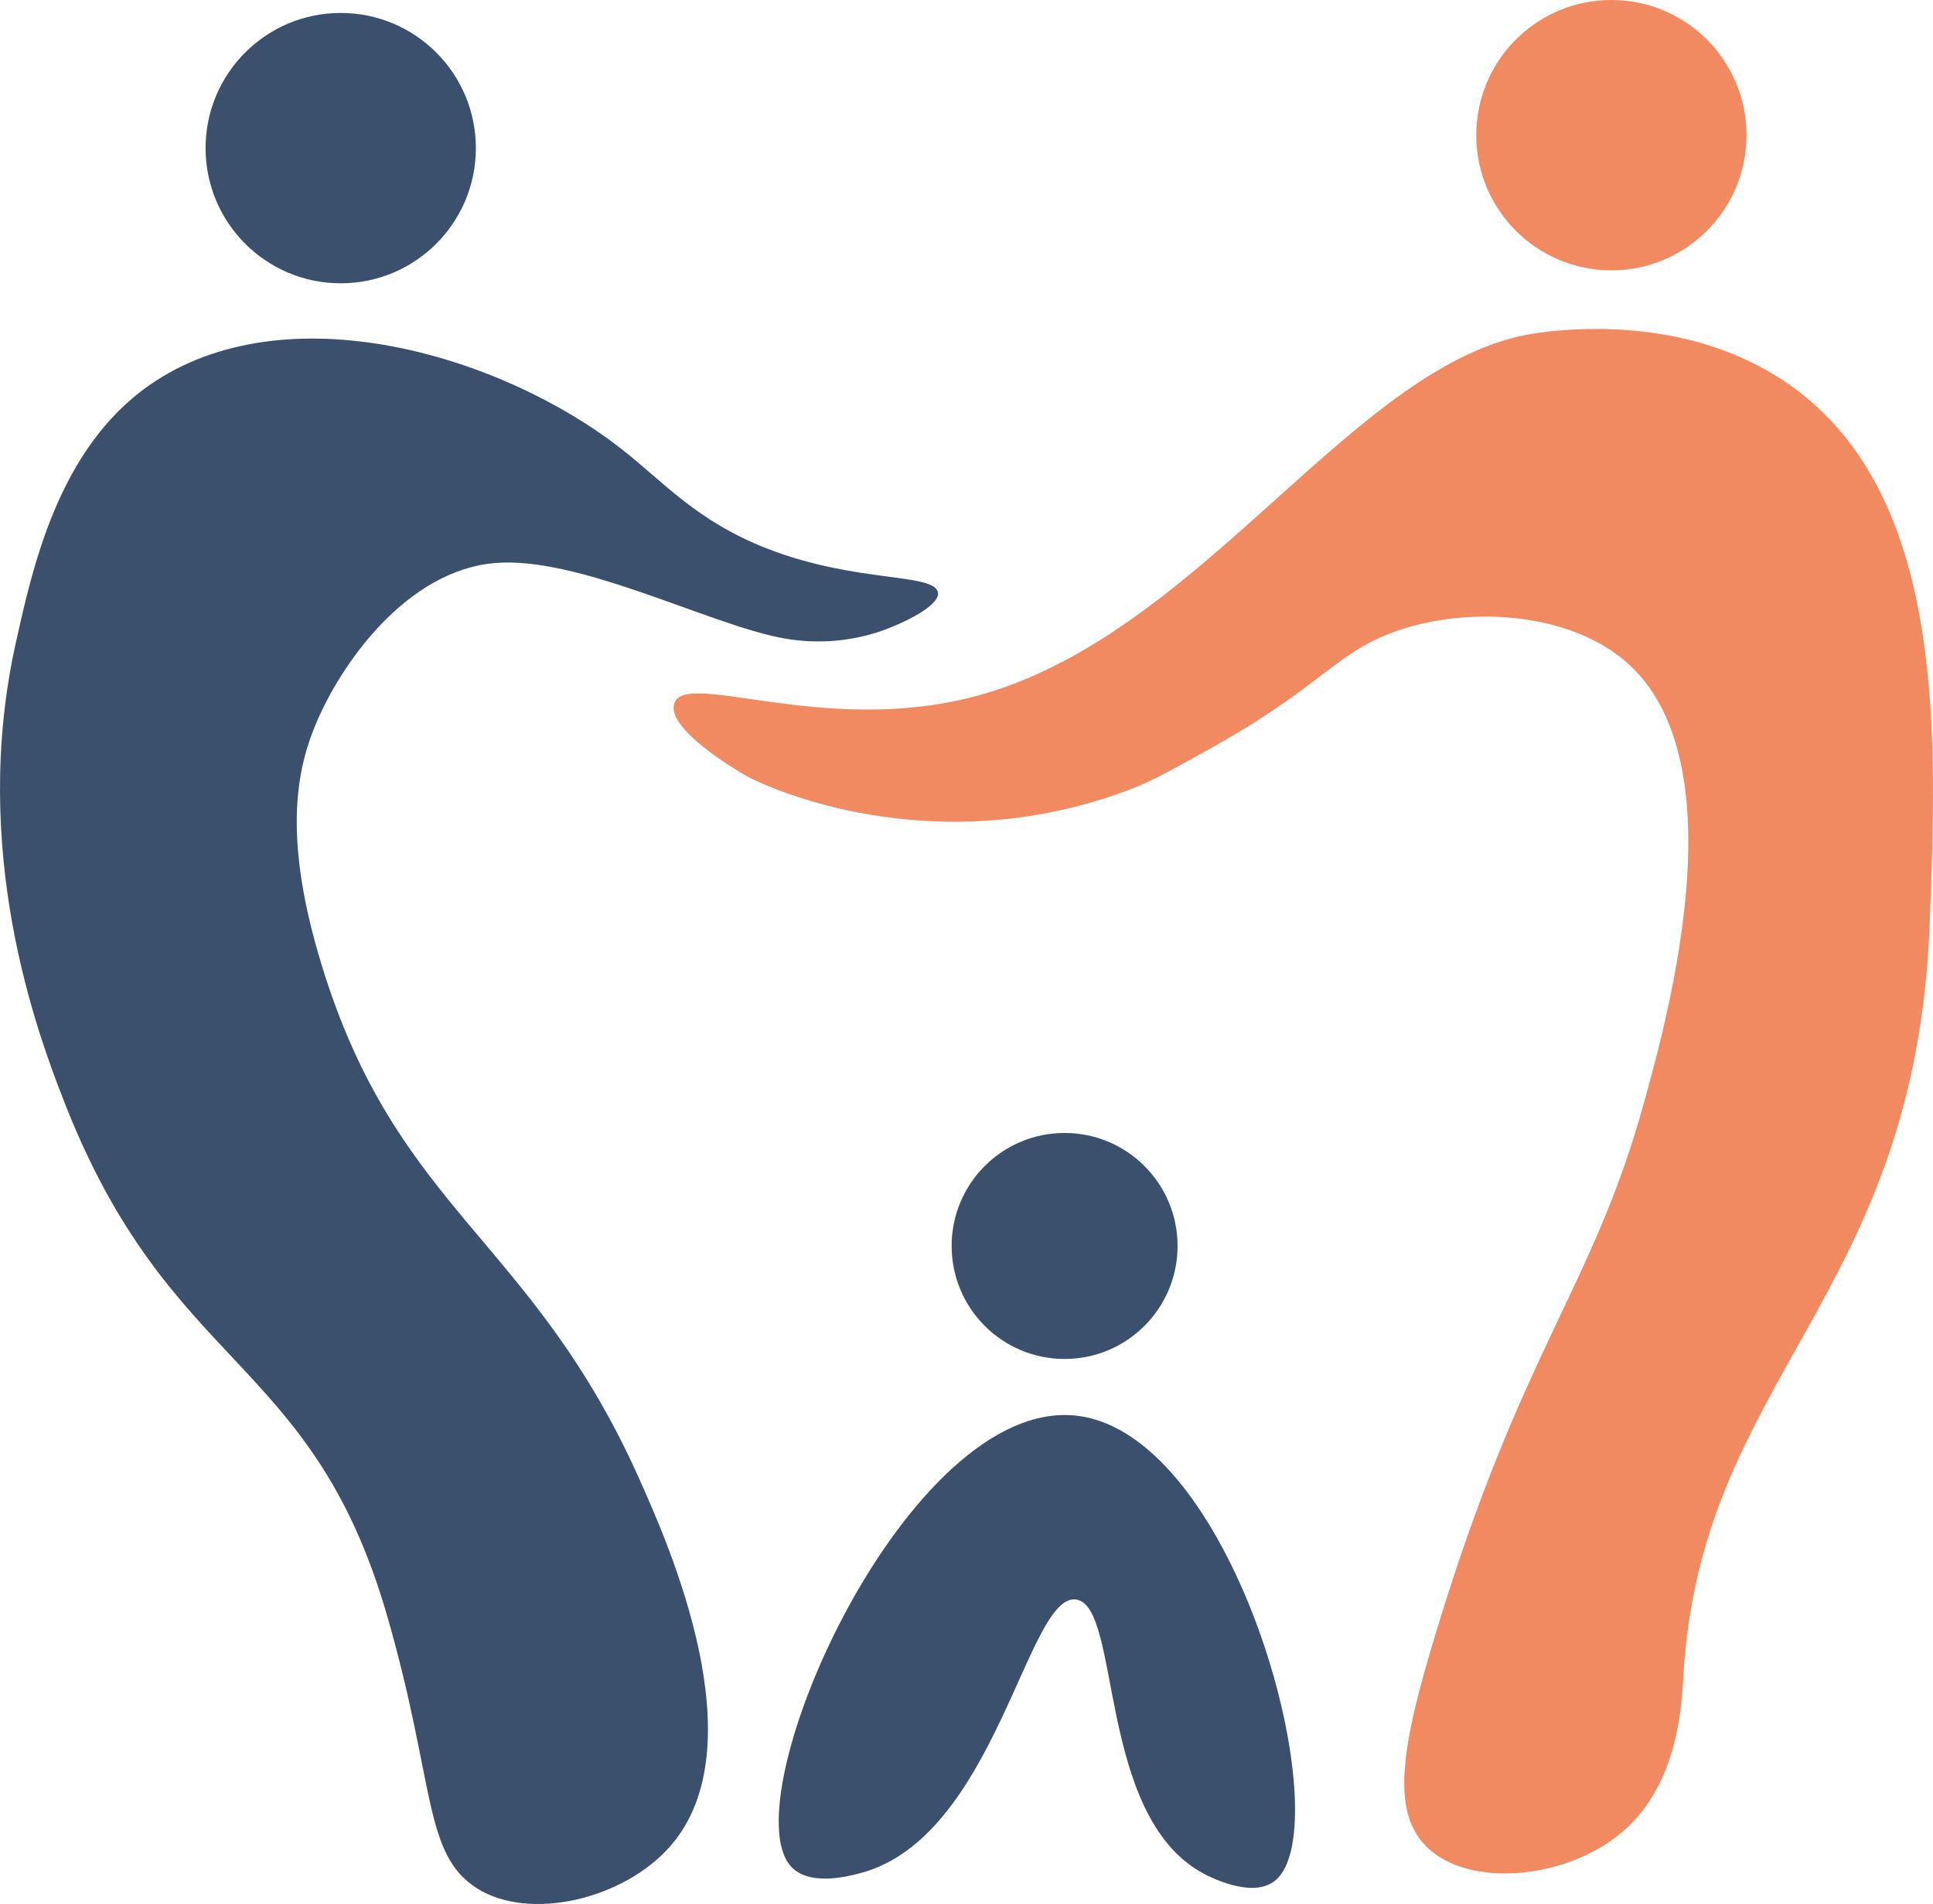
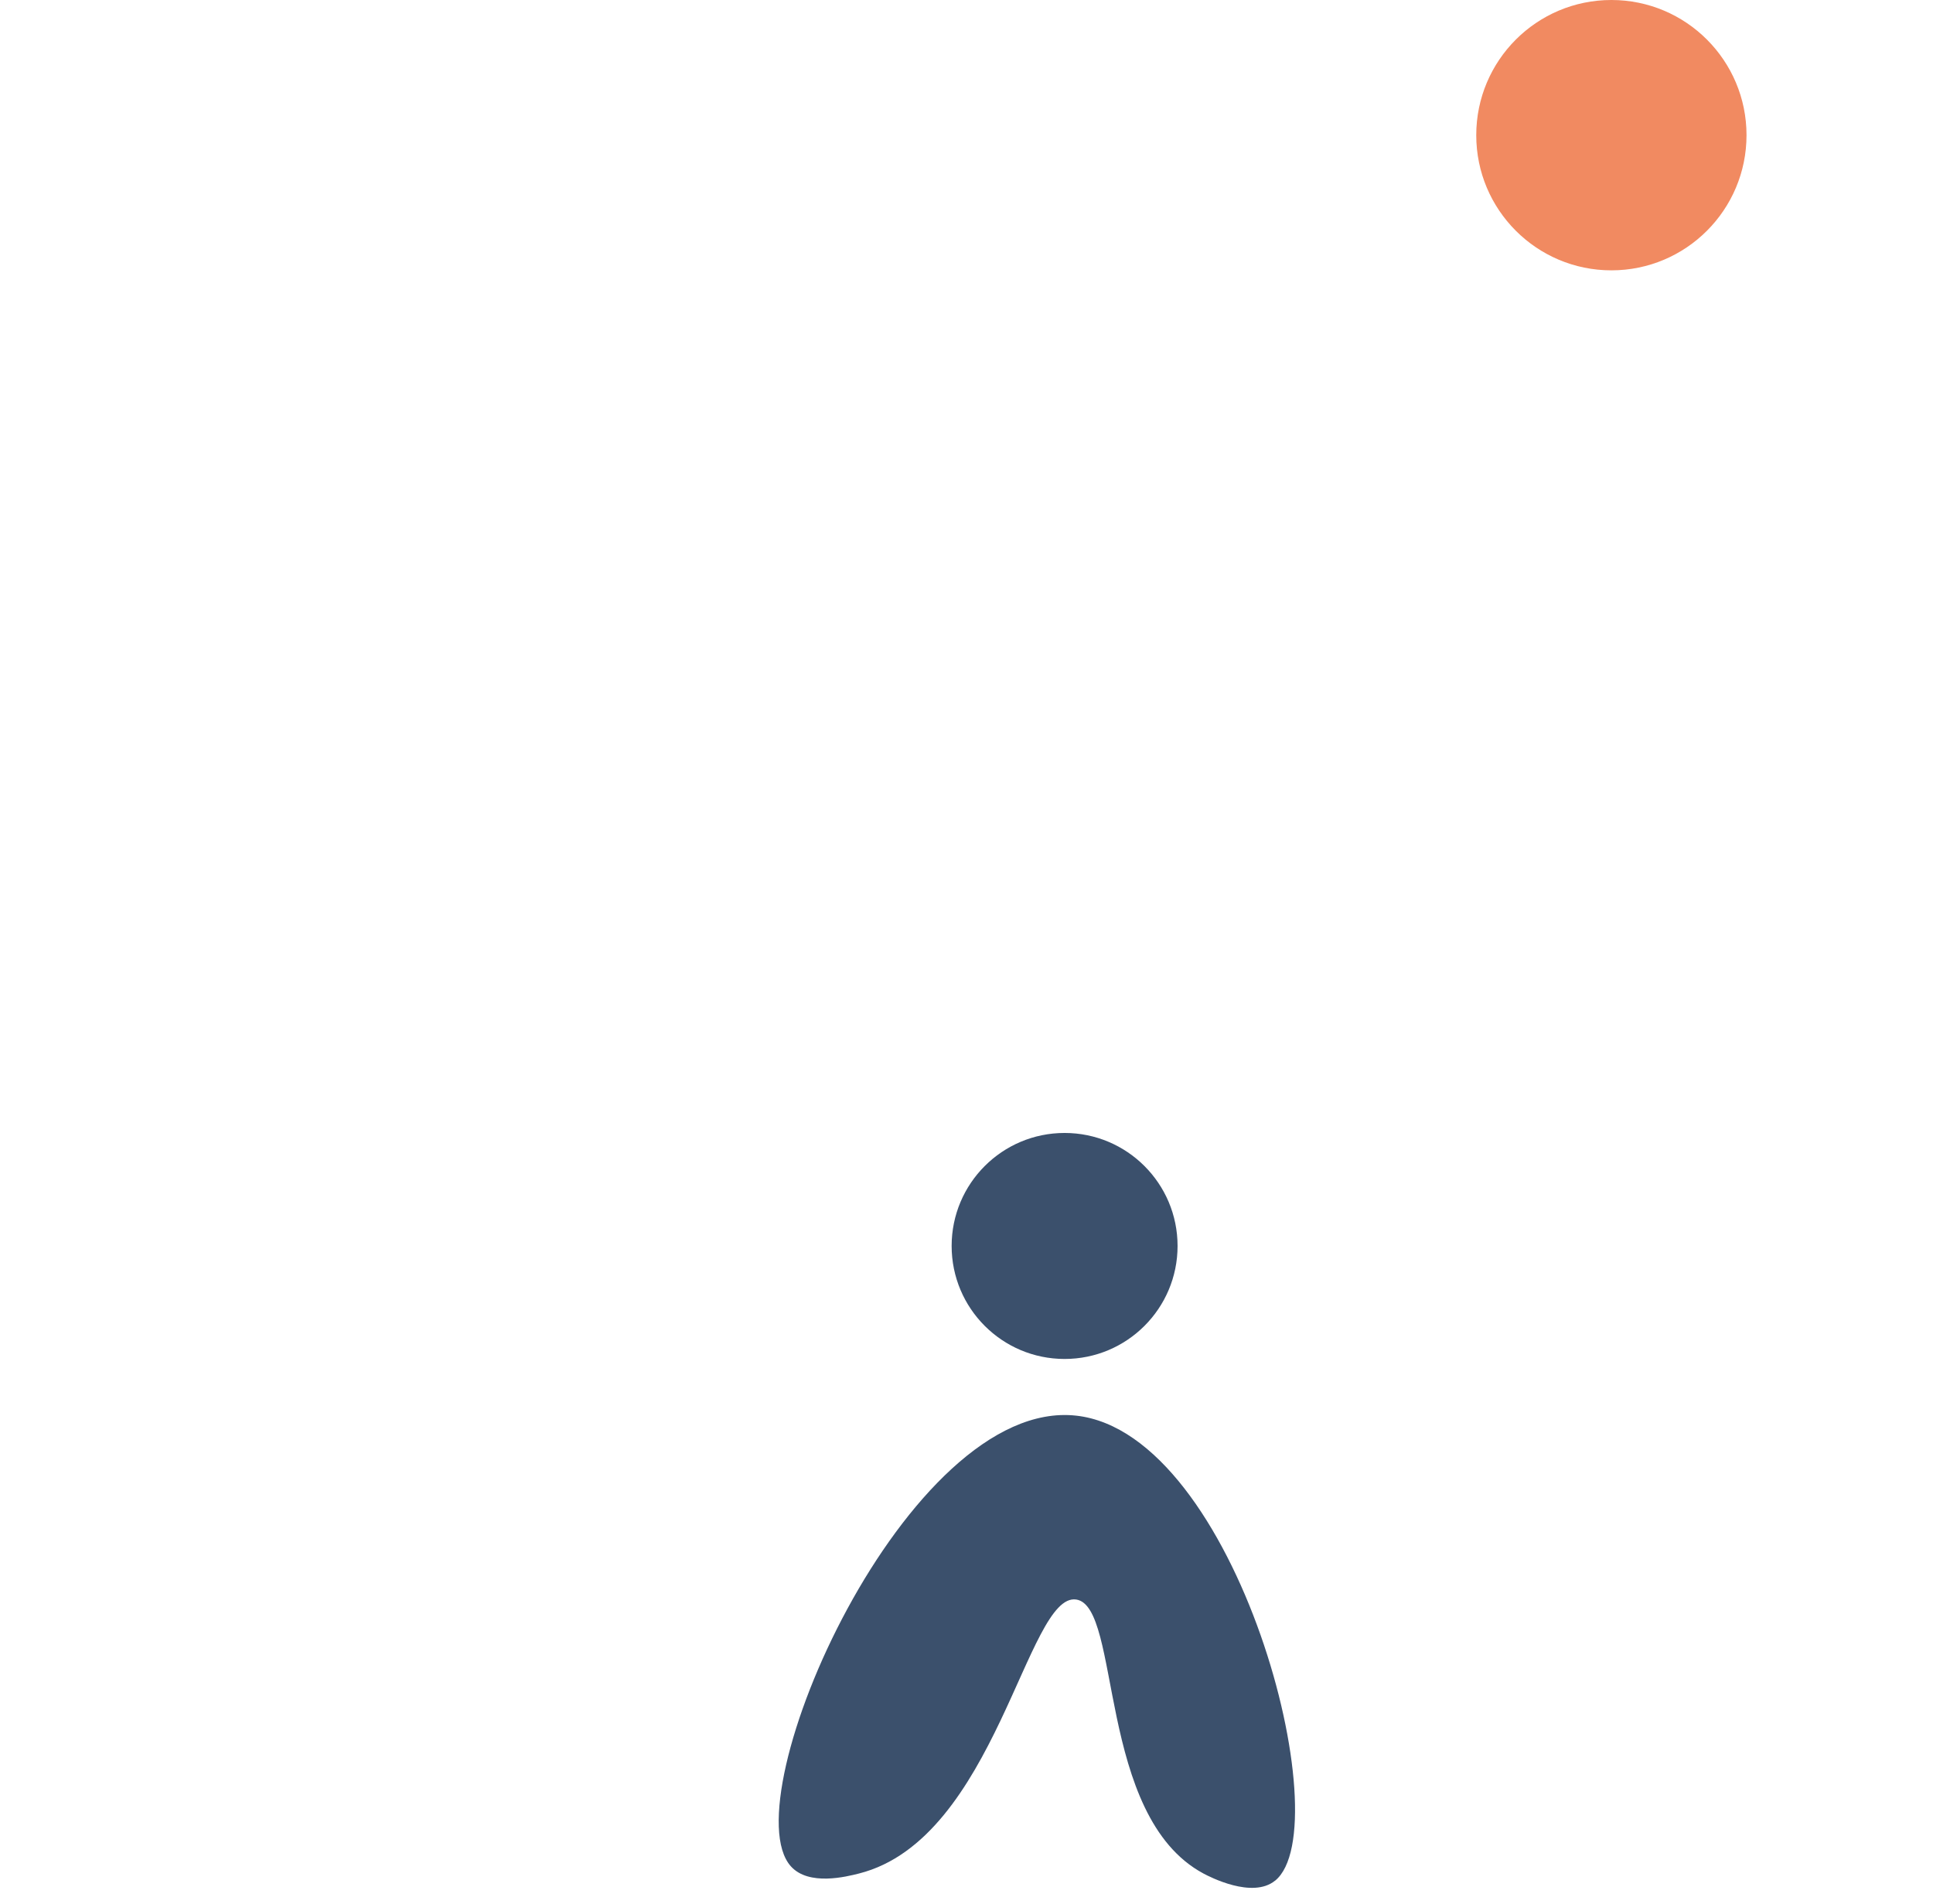
<svg xmlns="http://www.w3.org/2000/svg" version="1.1" id="Layer_1" x="0px" y="0px" width="76.736px" height="75.57px" viewBox="43.631 0 76.736 75.57" xml:space="preserve">
-   <path fill="#3B506C" d="M62.554,74.94c2.082,1.33,5.84,0.45,7.691-1.671c3.482-3.986-0.081-11.985-1.21-14.514  c-4.291-9.629-9.638-10.648-12.642-20.477c-1.486-4.865-1.027-7.526-0.302-9.353c1.03-2.59,3.697-6.279,7.182-6.578  c3.285-0.284,8.348,2.36,11.292,2.954c1.31,0.269,2.667,0.193,3.939-0.22c0.987-0.329,2.436-1.043,2.363-1.553  c-0.116-0.803-3.217-0.365-6.772-1.751c-2.792-1.087-4.086-2.616-5.76-3.931c-4.76-3.745-13.368-6.34-18.785-2.55  c-3.621,2.532-4.635,7.285-5.286,10.197c-1.849,8.271,0.84,15.47,1.888,18.163c4.212,10.845,9.852,10.084,12.854,20.496  c1.912,6.63,1.418,9.424,3.545,10.784L62.554,74.94L62.554,74.94z M57.157,11.244c2.963,0,5.365-2.402,5.365-5.365  s-2.402-5.365-5.365-5.365c-2.963,0-5.365,2.402-5.365,5.365S54.194,11.244,57.157,11.244z" />
  <path fill="#F18A61" d="M107.6,10.73c2.963,0,5.364-2.402,5.364-5.365c0-2.963-2.401-5.365-5.364-5.365  c-2.964,0-5.365,2.402-5.365,5.365C102.234,8.328,104.636,10.73,107.6,10.73z" />
  <path fill="#3B506C" d="M85.893,53.937c2.478,0,4.485-2.008,4.485-4.485s-2.008-4.485-4.485-4.485c-2.477,0-4.484,2.008-4.484,4.485  S83.416,53.937,85.893,53.937L85.893,53.937z M94.249,74.645c2.604-2.111-1.513-17.754-7.896-18.458  c-6.697-0.74-13.732,15.194-11.327,17.886c0.709,0.793,2.21,0.412,2.707,0.286c5.428-1.374,6.661-11.16,8.62-10.874  c1.806,0.262,0.803,8.592,5.051,10.874c0.244,0.131,1.943,1.013,2.842,0.286H94.249L94.249,74.645z" />
-   <path fill="#F18A61" d="M100.635,64.8c3.428-11.312,6.227-13.662,8.268-21.065c1.008-3.66,3.768-13.728-0.807-17.539  c-2.432-2.024-6.656-2.148-9.475-0.98c-2.105,0.875-2.783,2.207-7.161,4.615c-1.399,0.77-2.09,1.176-3.12,1.56  c-7.728,2.867-14.311-0.137-15.16-0.639c-0.33-0.194-3.072-1.814-2.79-2.812c0.396-1.4,5.929,1.3,11.966-0.307  c9.052-2.408,15.033-13.371,22.265-14.411c0.342-0.05,0.673-0.082,0.673-0.082c1.819-0.181,6.188-0.32,9.737,2.395  c5.853,4.483,5.488,13.786,5.203,21.163c-0.566,14.83-9.064,17.916-9.773,29.762c-0.068,1.153-0.184,4.286-2.368,6.2  c-2.2,1.927-6.169,2.329-7.862,0.604c-1.404-1.434-0.942-4.028,0.404-8.466V64.8L100.635,64.8z" />
</svg>